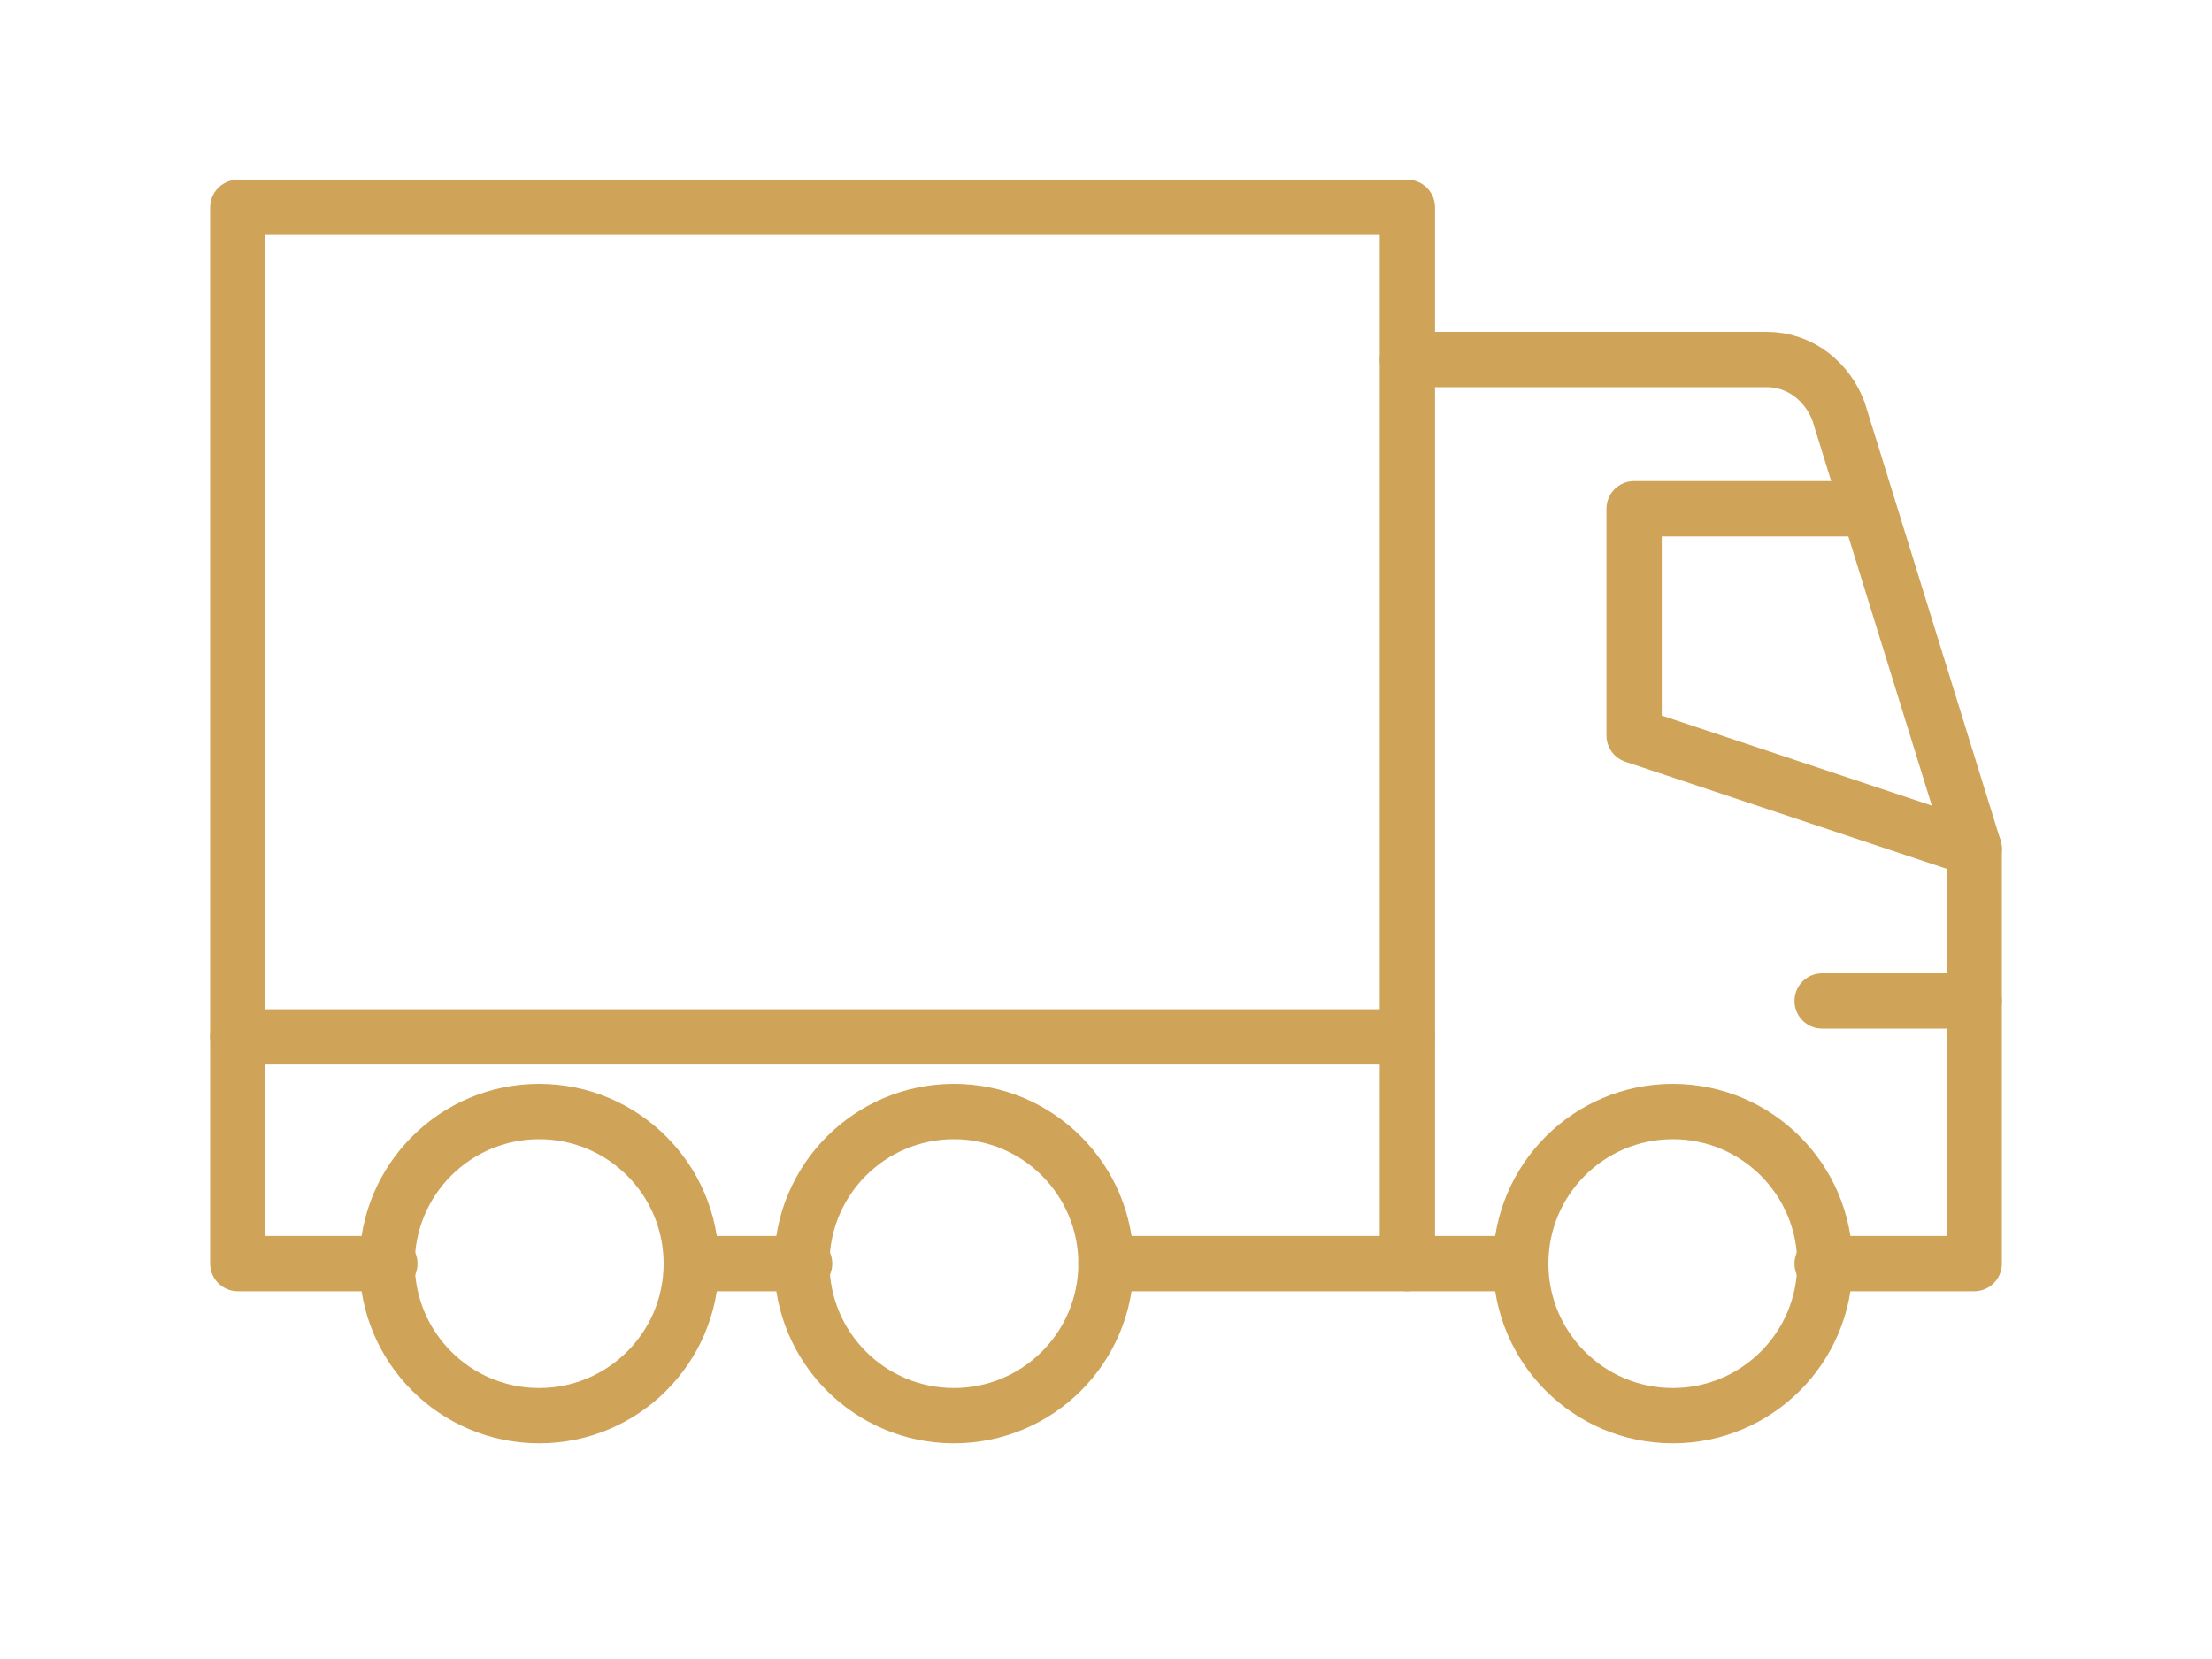
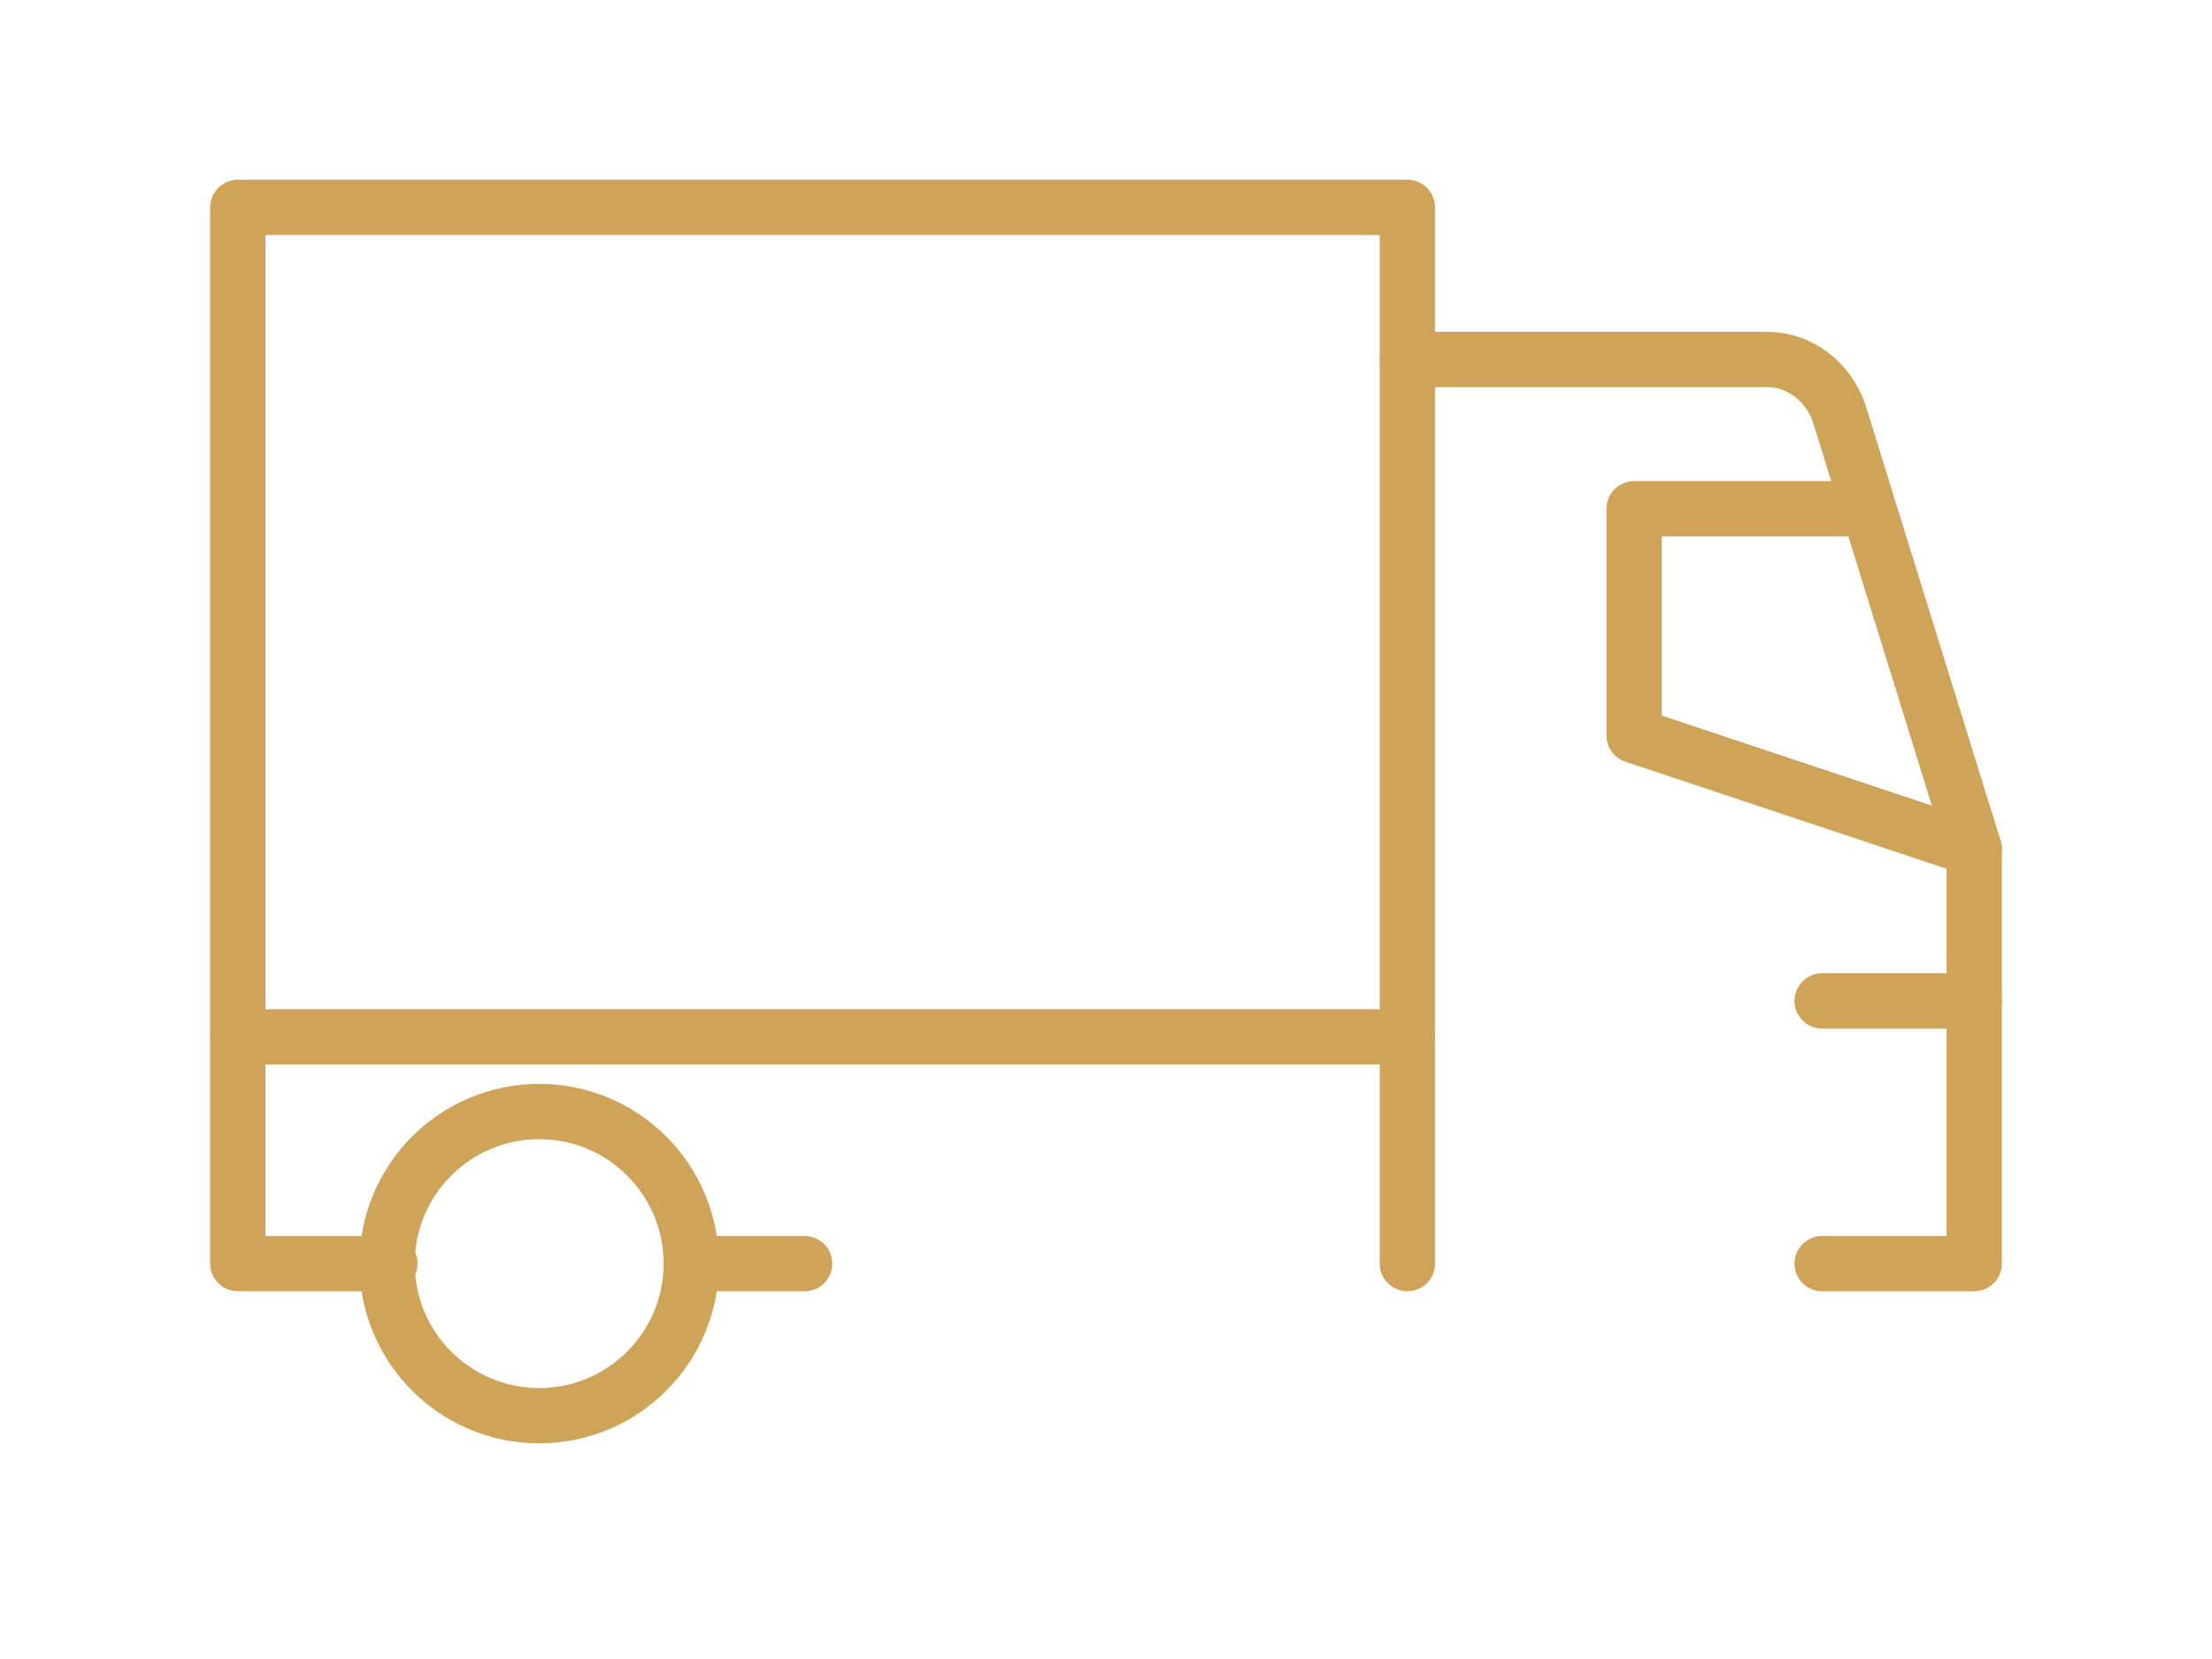
<svg xmlns="http://www.w3.org/2000/svg" version="1.1" id="Ebene_1" x="0px" y="0px" width="80px" height="60px" viewBox="0 0 80 60" style="enable-background:new 0 0 80 60;" xml:space="preserve">
  <style type="text/css">
	.st0{fill:none;stroke:#CFA358;stroke-width:2;stroke-linecap:round;stroke-linejoin:round;stroke-miterlimit:10;}
</style>
-   <line class="st0" x1="55" y1="45.7" x2="40" y2="45.7" />
  <line class="st0" x1="65.9" y1="36.2" x2="71.4" y2="36.2" />
  <line class="st0" x1="29.1" y1="45.7" x2="25" y2="45.7" />
-   <circle class="st0" cx="60.5" cy="45.7" r="5.5" />
  <circle class="st0" cx="19.5" cy="45.7" r="5.5" />
-   <circle class="st0" cx="34.5" cy="45.7" r="5.5" />
  <g>
    <path class="st0" d="M65.9,45.7h5.5v-15l-4.9-15.8c-0.4-1.1-1.4-1.9-2.6-1.9h-13" />
  </g>
  <g>
    <polyline class="st0" points="71.4,30.7 59.1,26.6 59.1,18.4 67.3,18.4  " />
  </g>
  <polyline class="st0" points="14.1,45.7 8.6,45.7 8.6,7.5 50.9,7.5 50.9,45.7 " />
  <line class="st0" x1="50.9" y1="37.5" x2="8.6" y2="37.5" />
</svg>